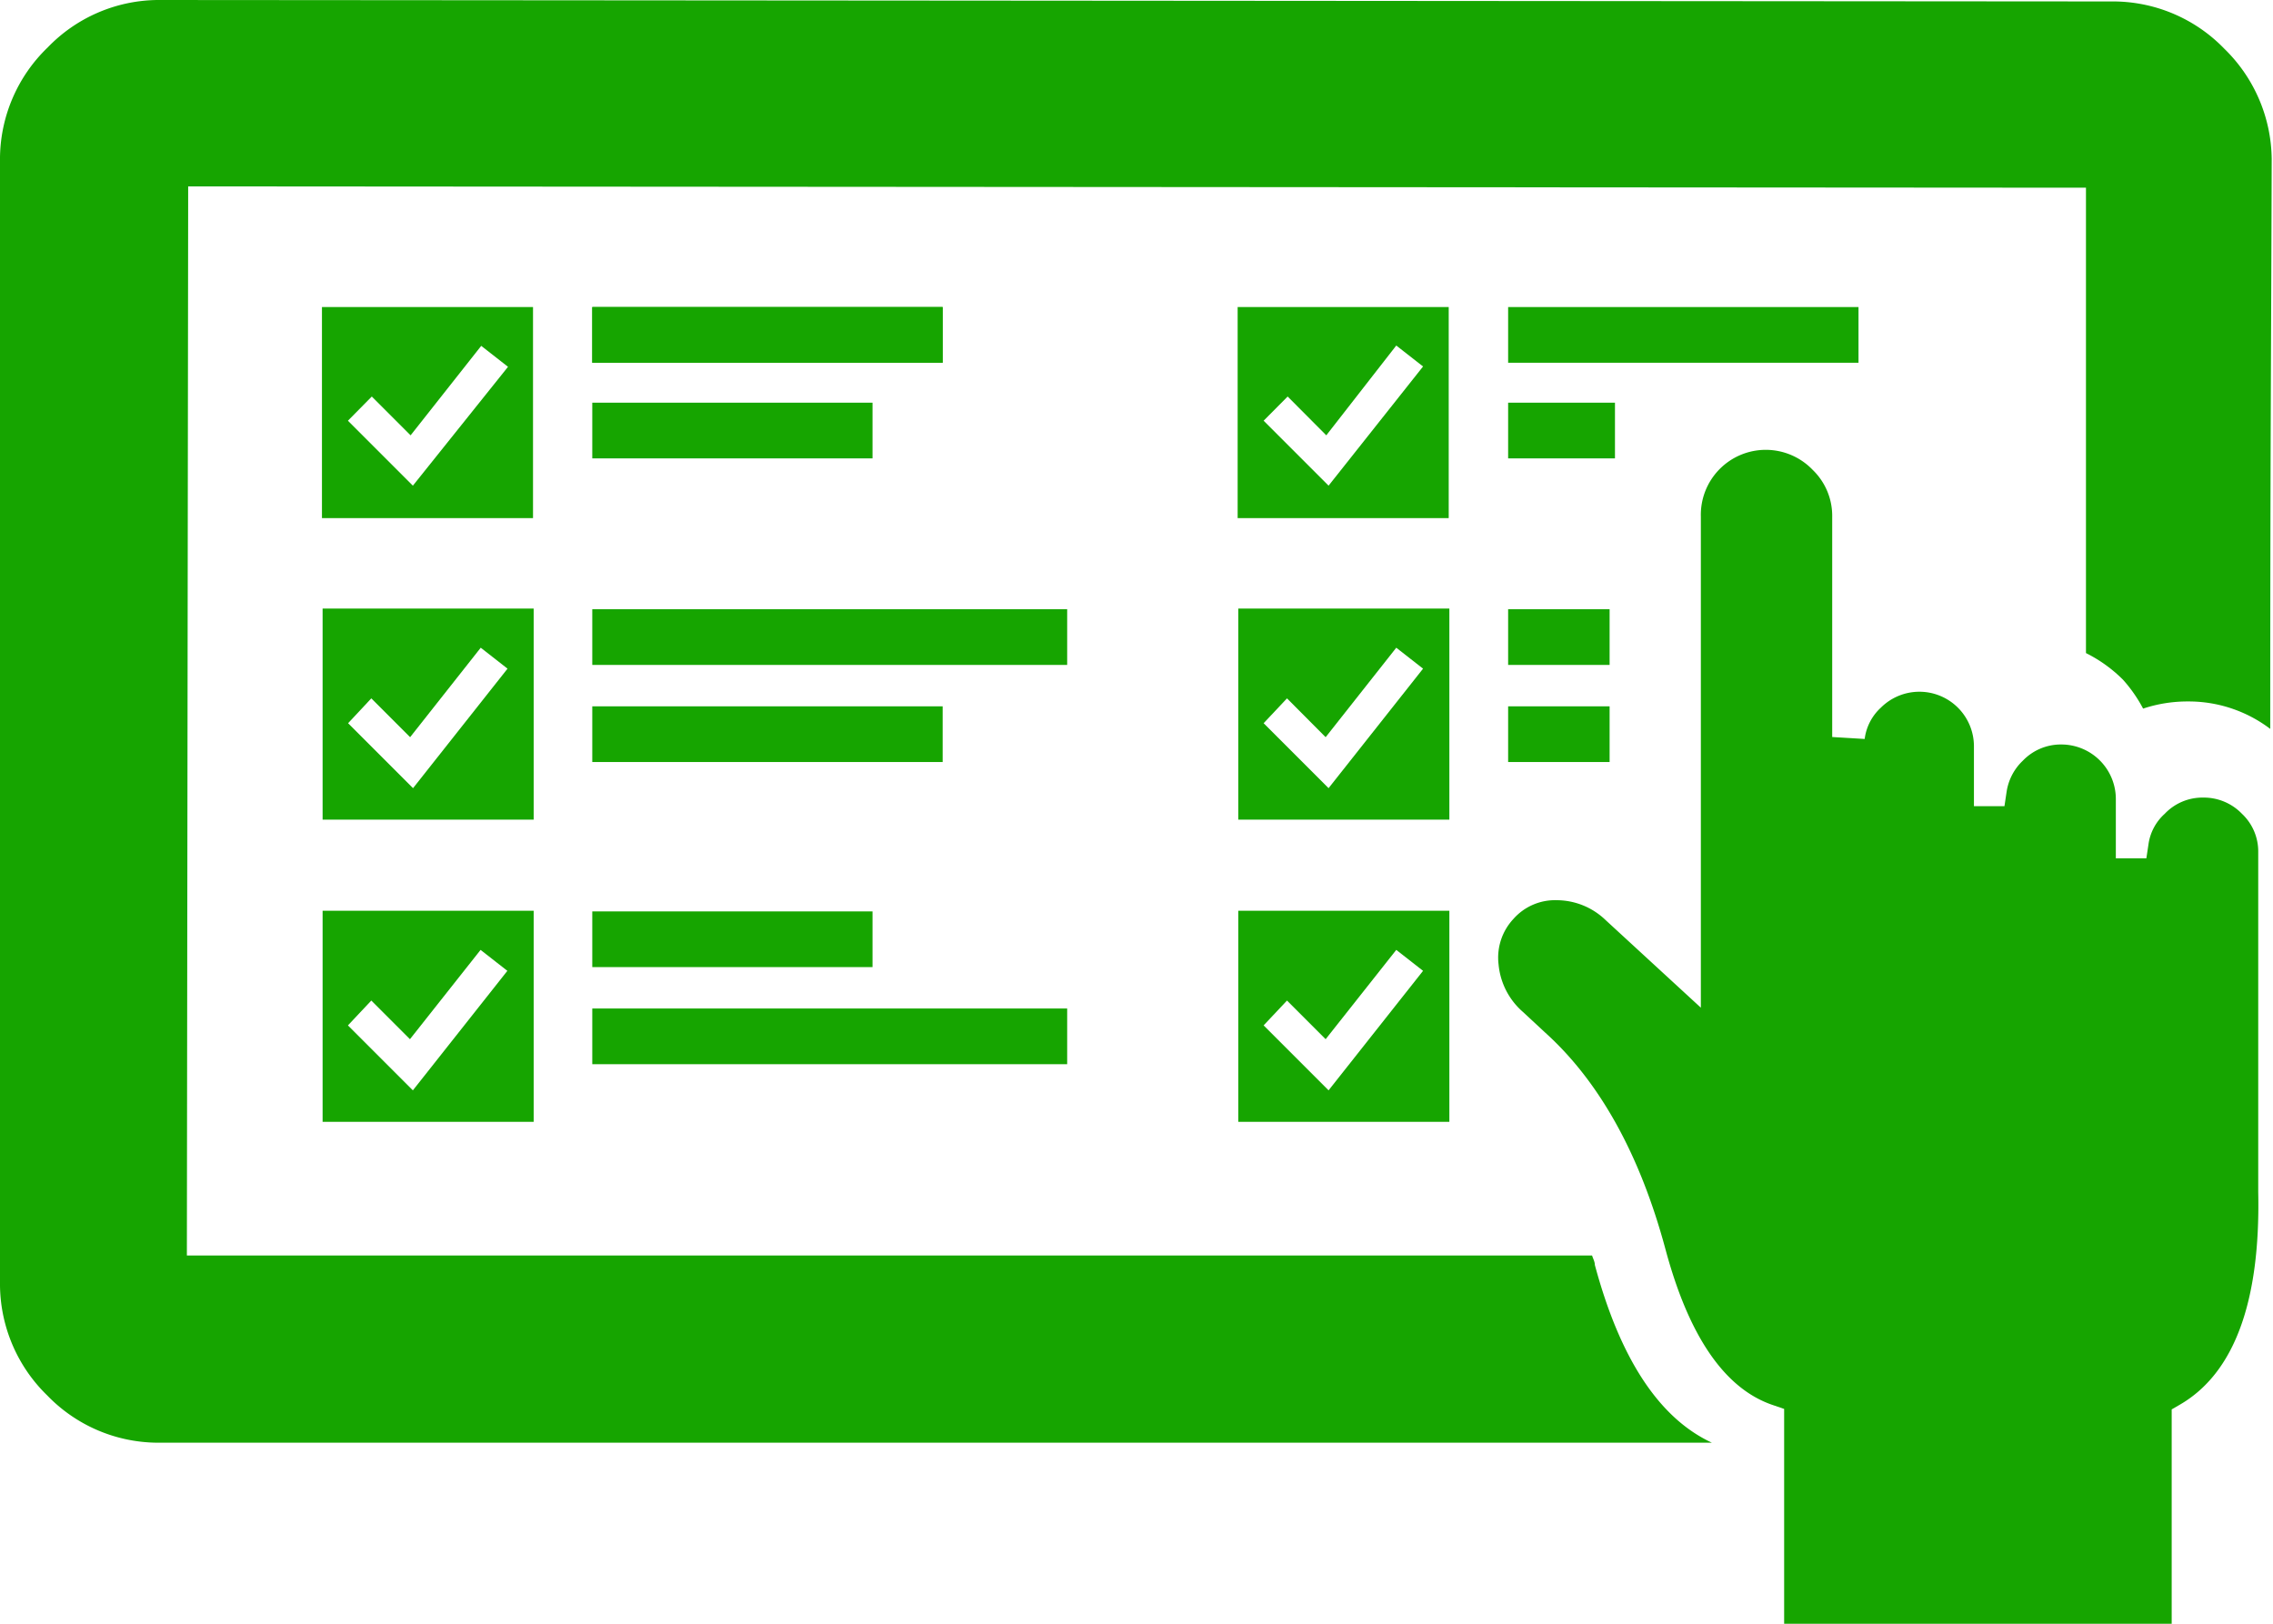
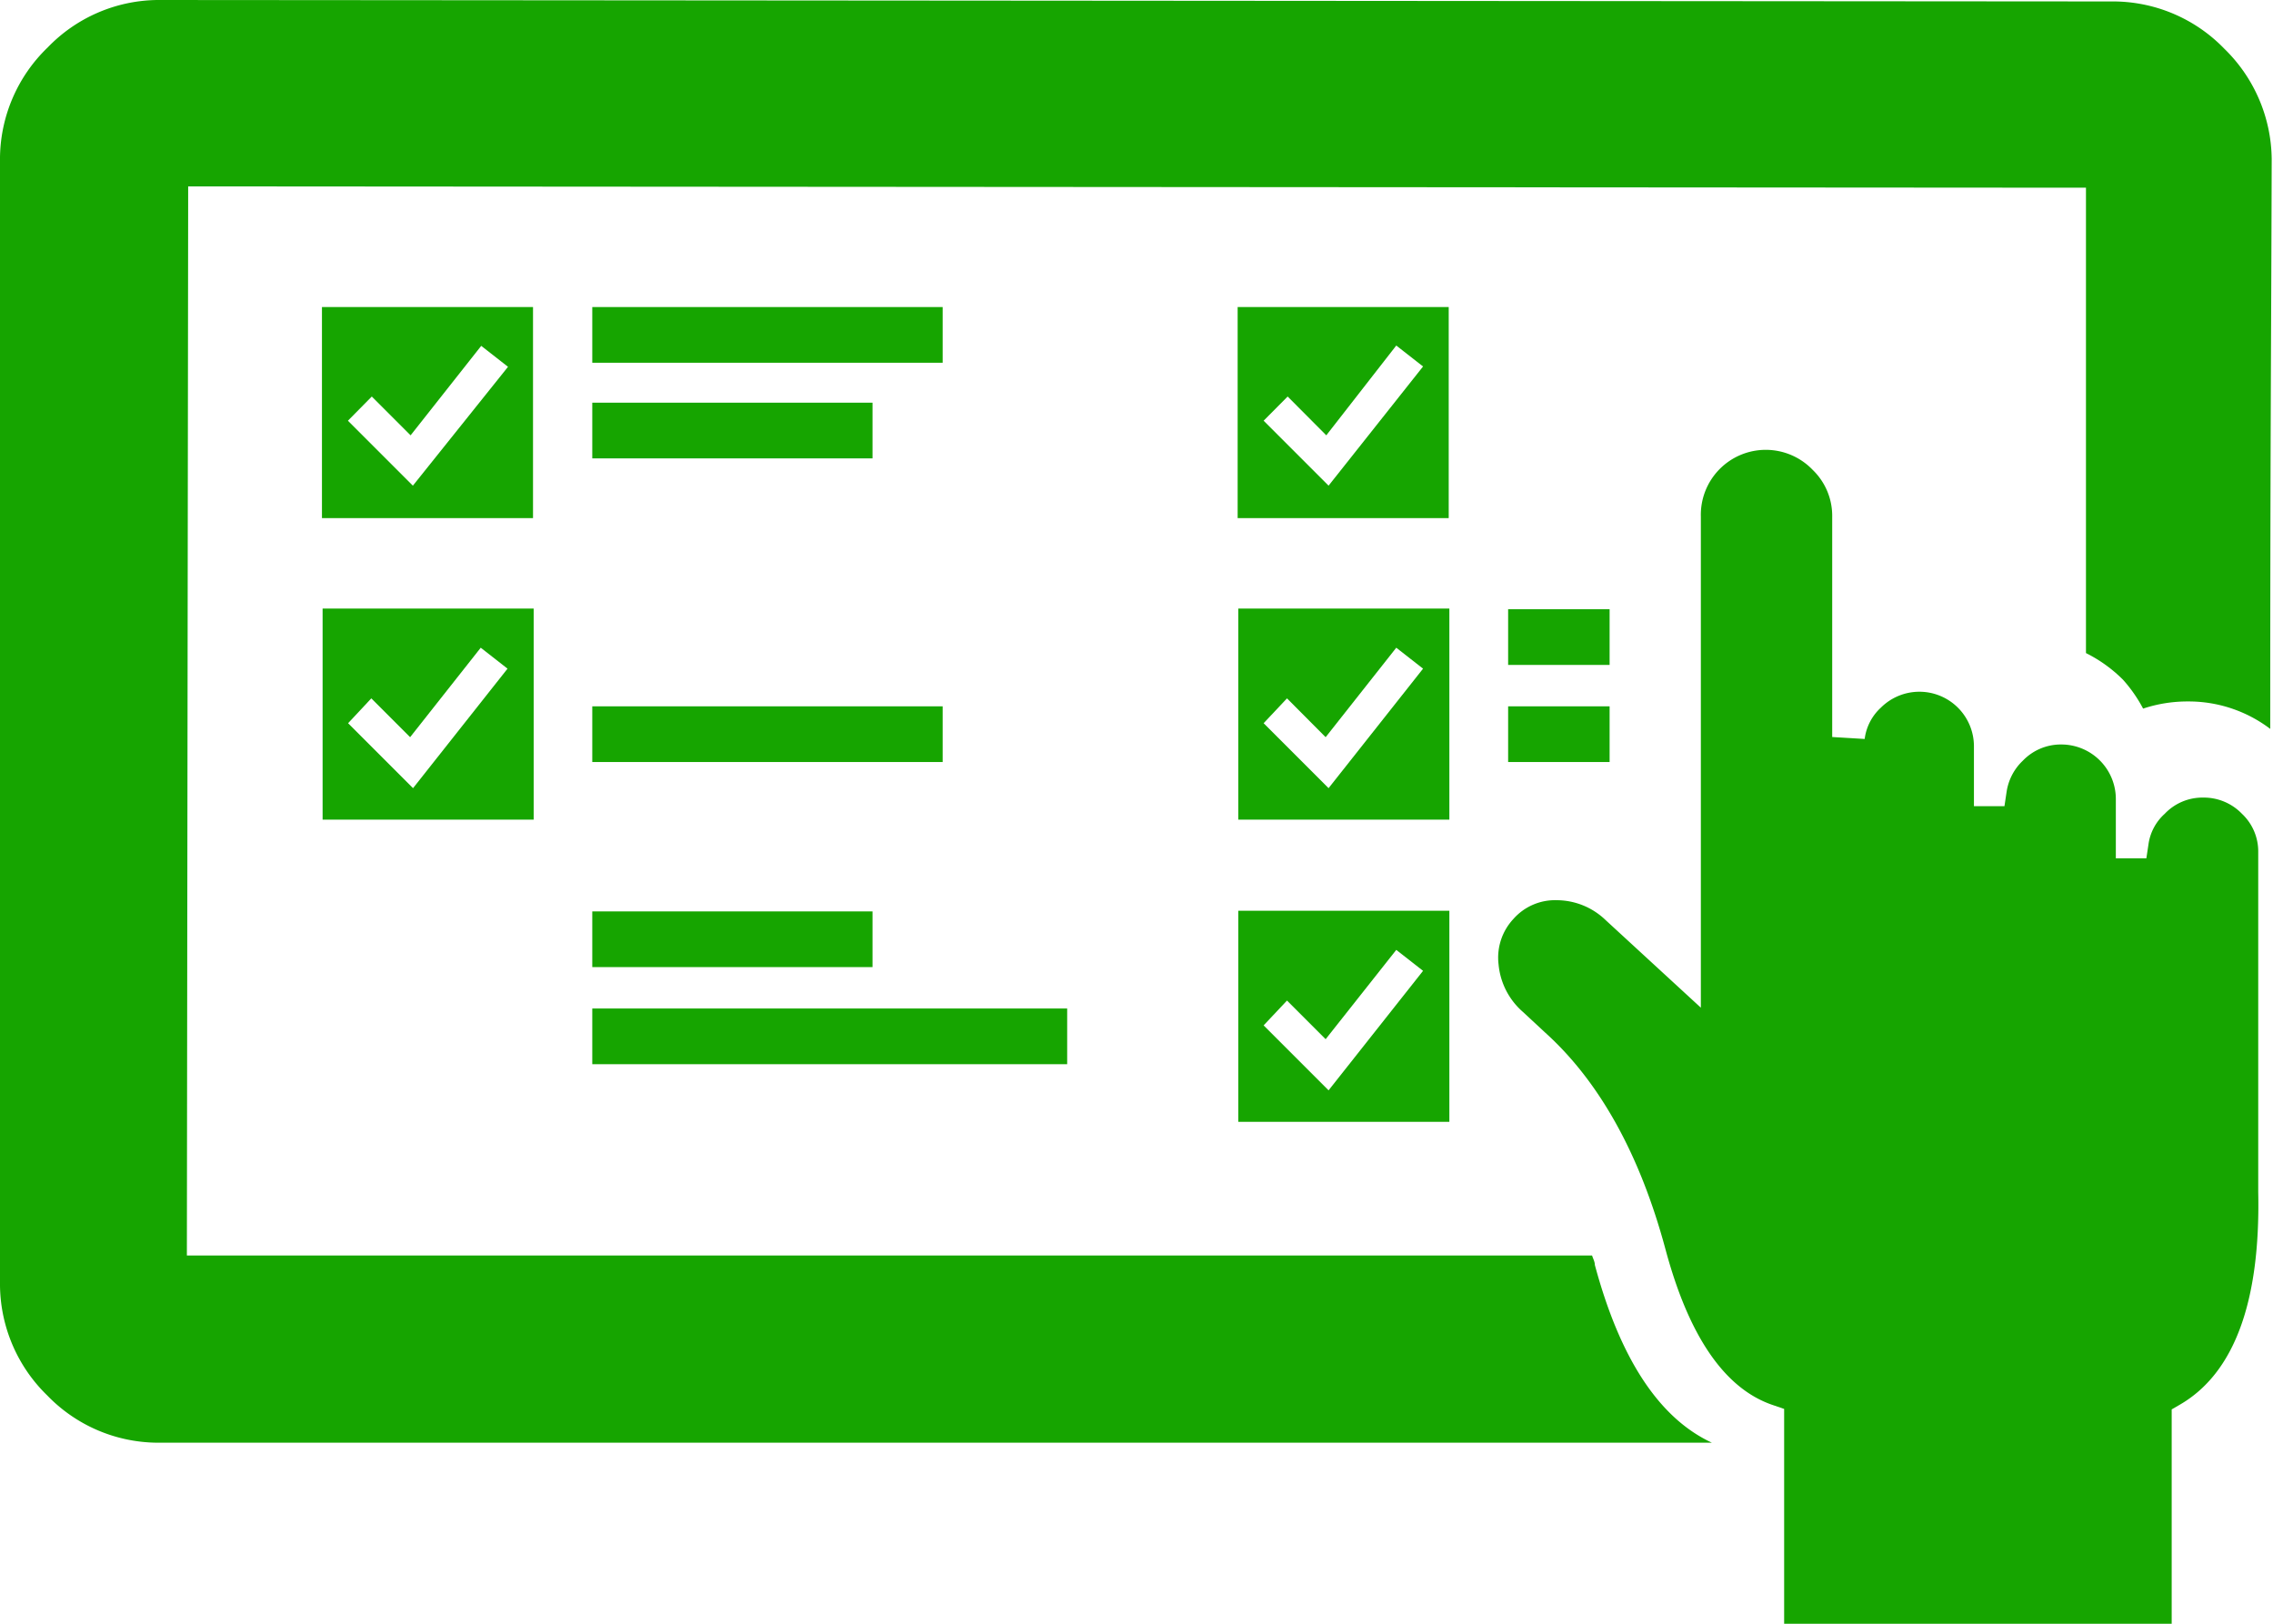
<svg xmlns="http://www.w3.org/2000/svg" id="Layer_1" data-name="Layer 1" viewBox="0 0 140 100">
  <defs>
    <style>.cls-1,.cls-2{fill:#16a500;}.cls-2{fill-rule:evenodd;}</style>
  </defs>
  <path class="cls-1" d="M32.83,18.91h-13v13h13Zm-7.4,11-4-4,1.47-1.49,2.39,2.39,4.35-5.51,1.65,1.29Z" />
  <rect class="cls-1" x="36.48" y="18.91" width="21.58" height="3.43" />
-   <rect class="cls-1" x="36.48" y="18.91" width="21.58" height="3.43" />
  <rect class="cls-1" x="36.48" y="43.5" width="21.58" height="3.43" />
  <path class="cls-1" d="M19.87,50.48h13v-13h-13Zm3-7.47,2.39,2.39,4.35-5.51,1.65,1.29-5.82,7.36-4-4Z" />
-   <rect class="cls-1" x="36.48" y="37.52" width="29.25" height="3.43" />
  <rect class="cls-1" x="36.48" y="62.11" width="29.25" height="3.43" />
-   <path class="cls-1" d="M19.87,69.09h13v-13h-13Zm3-7.47L25.25,64,29.6,58.5l1.65,1.29-5.82,7.36-4-4Z" />
  <rect class="cls-1" x="36.48" y="56.13" width="17.26" height="3.43" />
  <rect class="cls-1" x="36.48" y="24.8" width="17.26" height="3.43" />
  <path class="cls-1" d="M89.23,18.91h-13v13h13Zm-7.4,11-4-4,1.48-1.49,2.38,2.39L86,21.28l1.65,1.29Z" />
-   <rect class="cls-1" x="92.89" y="18.91" width="21.58" height="3.43" />
-   <rect class="cls-1" x="92.89" y="24.8" width="6.58" height="3.43" />
  <path class="cls-1" d="M76.27,50.48h13v-13h-13Zm3-7.47,2.38,2.39L86,39.89l1.65,1.29-5.82,7.36-4-4Z" />
  <rect class="cls-1" x="92.89" y="37.52" width="6.25" height="3.43" />
  <rect class="cls-1" x="92.89" y="43.5" width="6.25" height="3.43" />
  <path class="cls-1" d="M76.27,69.09h13v-13h-13Zm3-7.47L81.65,64,86,58.5l1.65,1.29-5.82,7.36-4-4Z" />
  <path class="cls-1" d="M137,3A9.54,9.54,0,0,0,130.28.09L9.68,0A9.52,9.52,0,0,0,2.94,2.92,9.56,9.56,0,0,0,0,9.68v2.25c0,22.6,0,42.79,0,65.39h0v1.86a9.58,9.58,0,0,0,2.91,6.76,9.51,9.51,0,0,0,6.73,2.91l95.8,0q-4.87-2.26-7.21-10.95c0-.2-.11-.38-.17-.58l-86.55,0,.08-65.84,116.89.08,0,28.66a8.73,8.73,0,0,1,2.28,1.64A8.85,8.85,0,0,1,132,43.64a8.67,8.67,0,0,1,2.76-.44,8.31,8.31,0,0,1,5.07,1.69c0-17.84.06-23.32.09-35.1A9.61,9.61,0,0,0,137,3Z" />
  <path class="cls-2" d="M109.89,100V86.77l-.67-.23c-3-1-5.2-4.26-6.63-9.57-1.57-5.85-4.06-10.34-7.4-13.36l-1.39-1.29a4.41,4.41,0,0,1-1.5-2.93,3.49,3.49,0,0,1,.91-2.79,3.42,3.42,0,0,1,2.69-1.16,4.36,4.36,0,0,1,3,1.23l5.86,5.39,0-30.25a4,4,0,0,1,6.89-2.87,3.93,3.93,0,0,1,1.2,2.88l0,13.57,2,.12a3.15,3.15,0,0,1,1-1.93,3.36,3.36,0,0,1,5.73,2.36v3.71h1.88l.13-.87a3.31,3.31,0,0,1,1-1.93,3.24,3.24,0,0,1,2.37-1,3.36,3.36,0,0,1,3.36,3.36v3.65h1.88l.13-.86a3.1,3.1,0,0,1,1-1.88,3.2,3.2,0,0,1,2.38-1,3.26,3.26,0,0,1,2.38,1,3.18,3.18,0,0,1,1,2.36l0,20.95c.14,6.76-1.49,11.15-4.83,13.08l-.5.29V100Z" />
</svg>